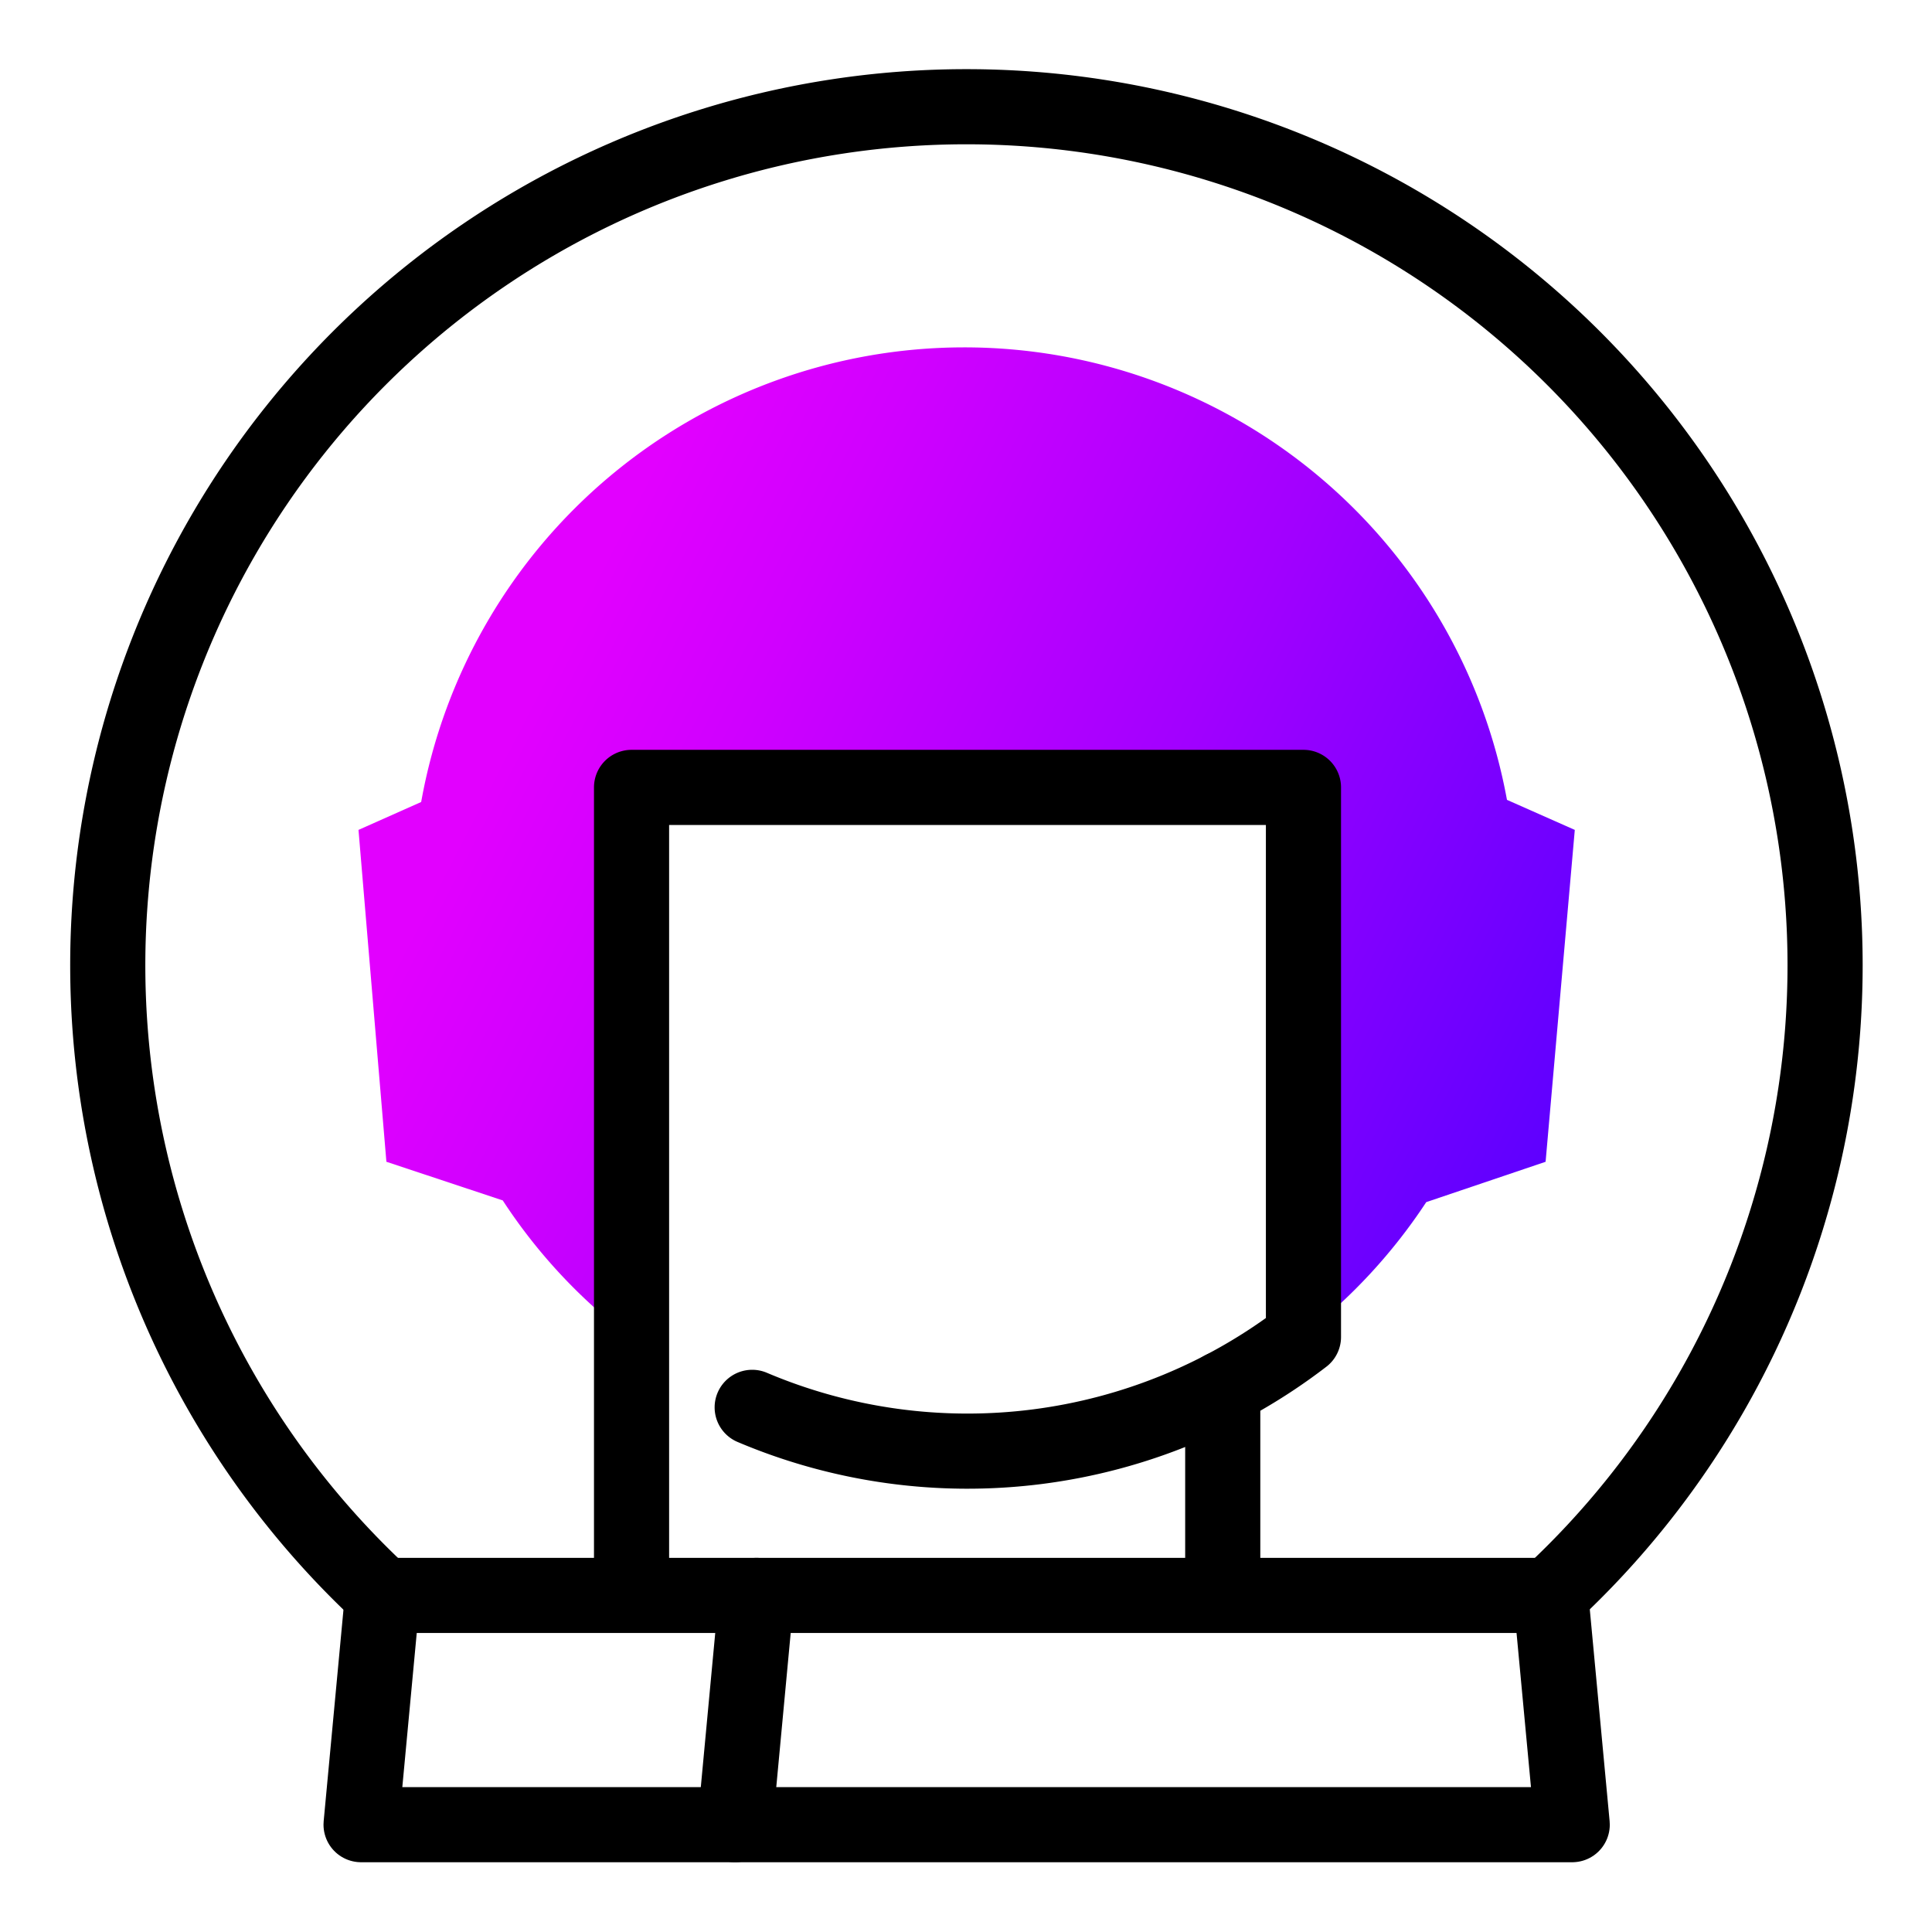
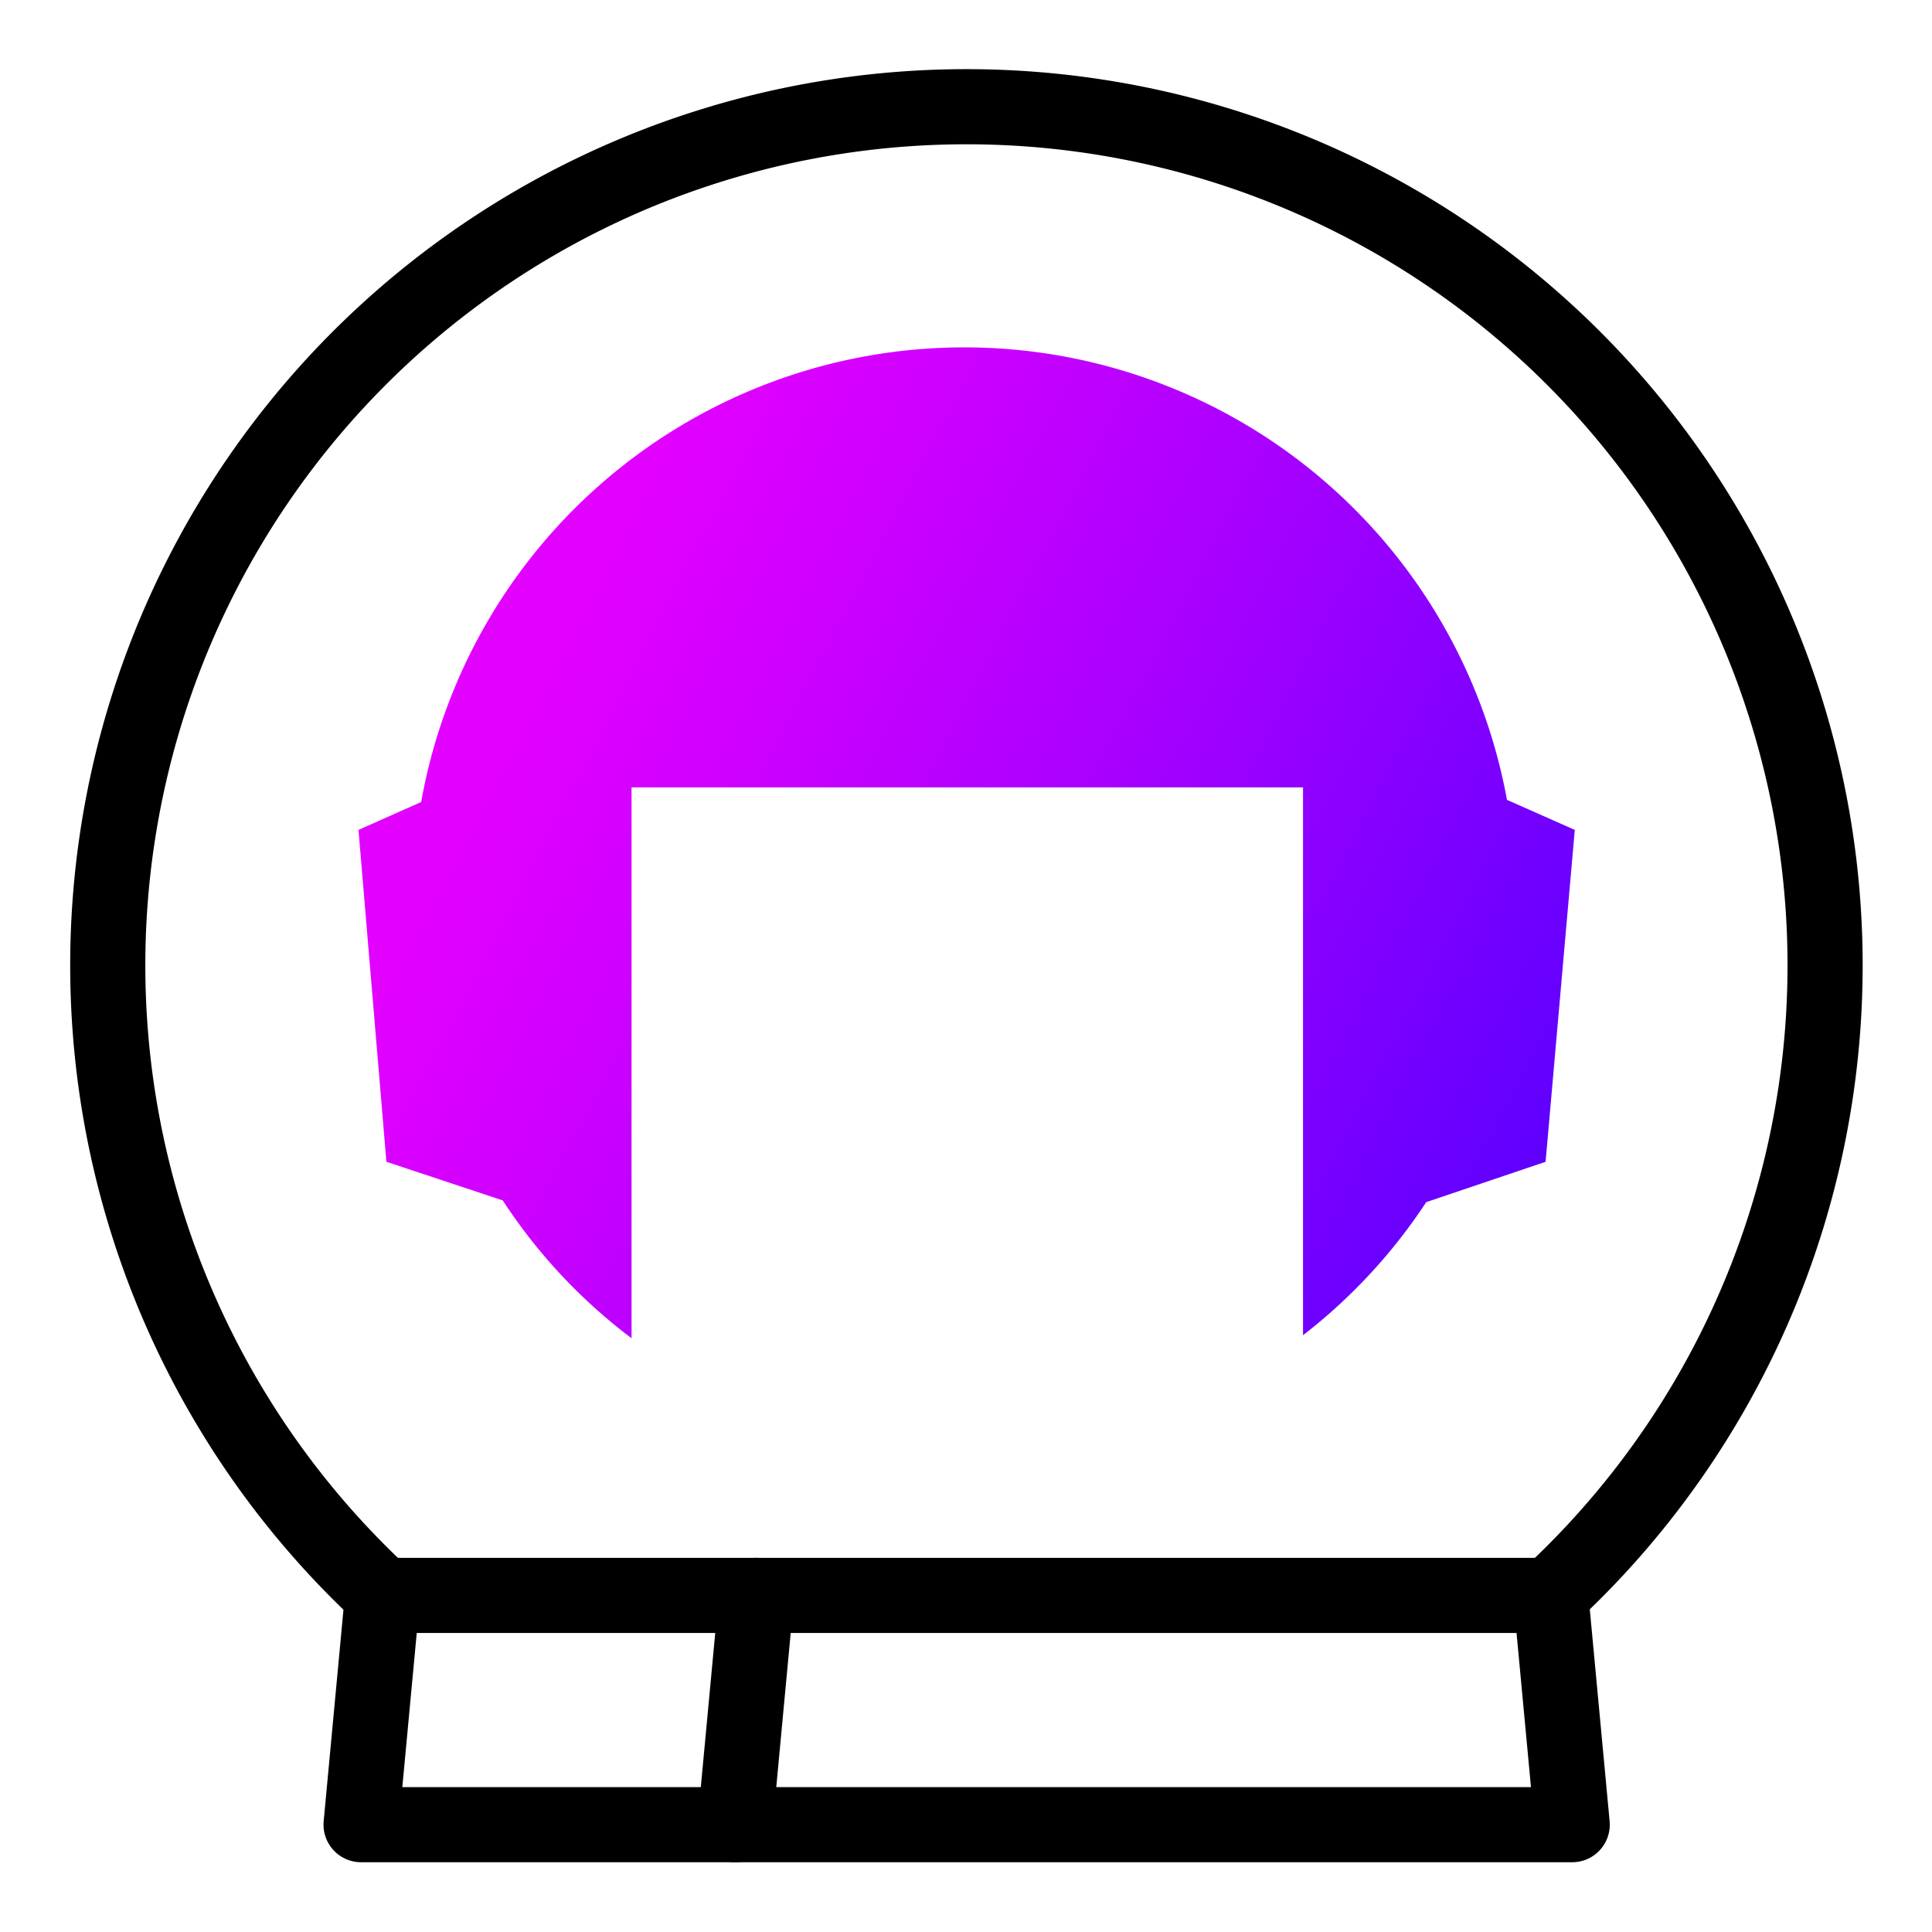
<svg xmlns="http://www.w3.org/2000/svg" viewBox="0 0 45 45">
  <defs>
    <style>.a{fill:url(#a);}.b{fill:none;stroke:#000;stroke-linecap:round;stroke-linejoin:round;stroke-width:1.75px;}</style>
    <linearGradient id="a" x1="12.63" y1="15.74" x2="36.32" y2="27.98" gradientUnits="userSpaceOnUse">
      <stop offset="0" stop-color="#e200ff" />
      <stop offset="0.17" stop-color="#d000ff" />
      <stop offset="0.52" stop-color="#a200ff" />
      <stop offset="1" stop-color="#5a00ff" />
    </linearGradient>
  </defs>
  <title>v2Future Proof</title>
  <path class="a" d="M36.68,19.33,36,27.06,33.22,28a12.83,12.83,0,0,1-2.87,3.1V18.34H14.71V31.17a12.7,12.7,0,0,1-3-3.21L9,27.06l-.65-7.73,1.46-.65a12.85,12.85,0,0,1,25.29-.05Z" />
  <path class="b" d="M36.11,37.15a20,20,0,1,0-27.2,0" />
-   <path class="b" d="M17.52,32.78a12.84,12.84,0,0,0,12.84-1.64V18.34H14.71V37" />
-   <line class="b" x1="28.48" y1="36.97" x2="28.48" y2="32.34" />
  <polygon class="b" points="36.62 42.5 8.41 42.5 8.91 37.16 36.12 37.16 36.62 42.5" />
  <line class="b" x1="17.12" y1="42.5" x2="17.62" y2="37.16" />
</svg>